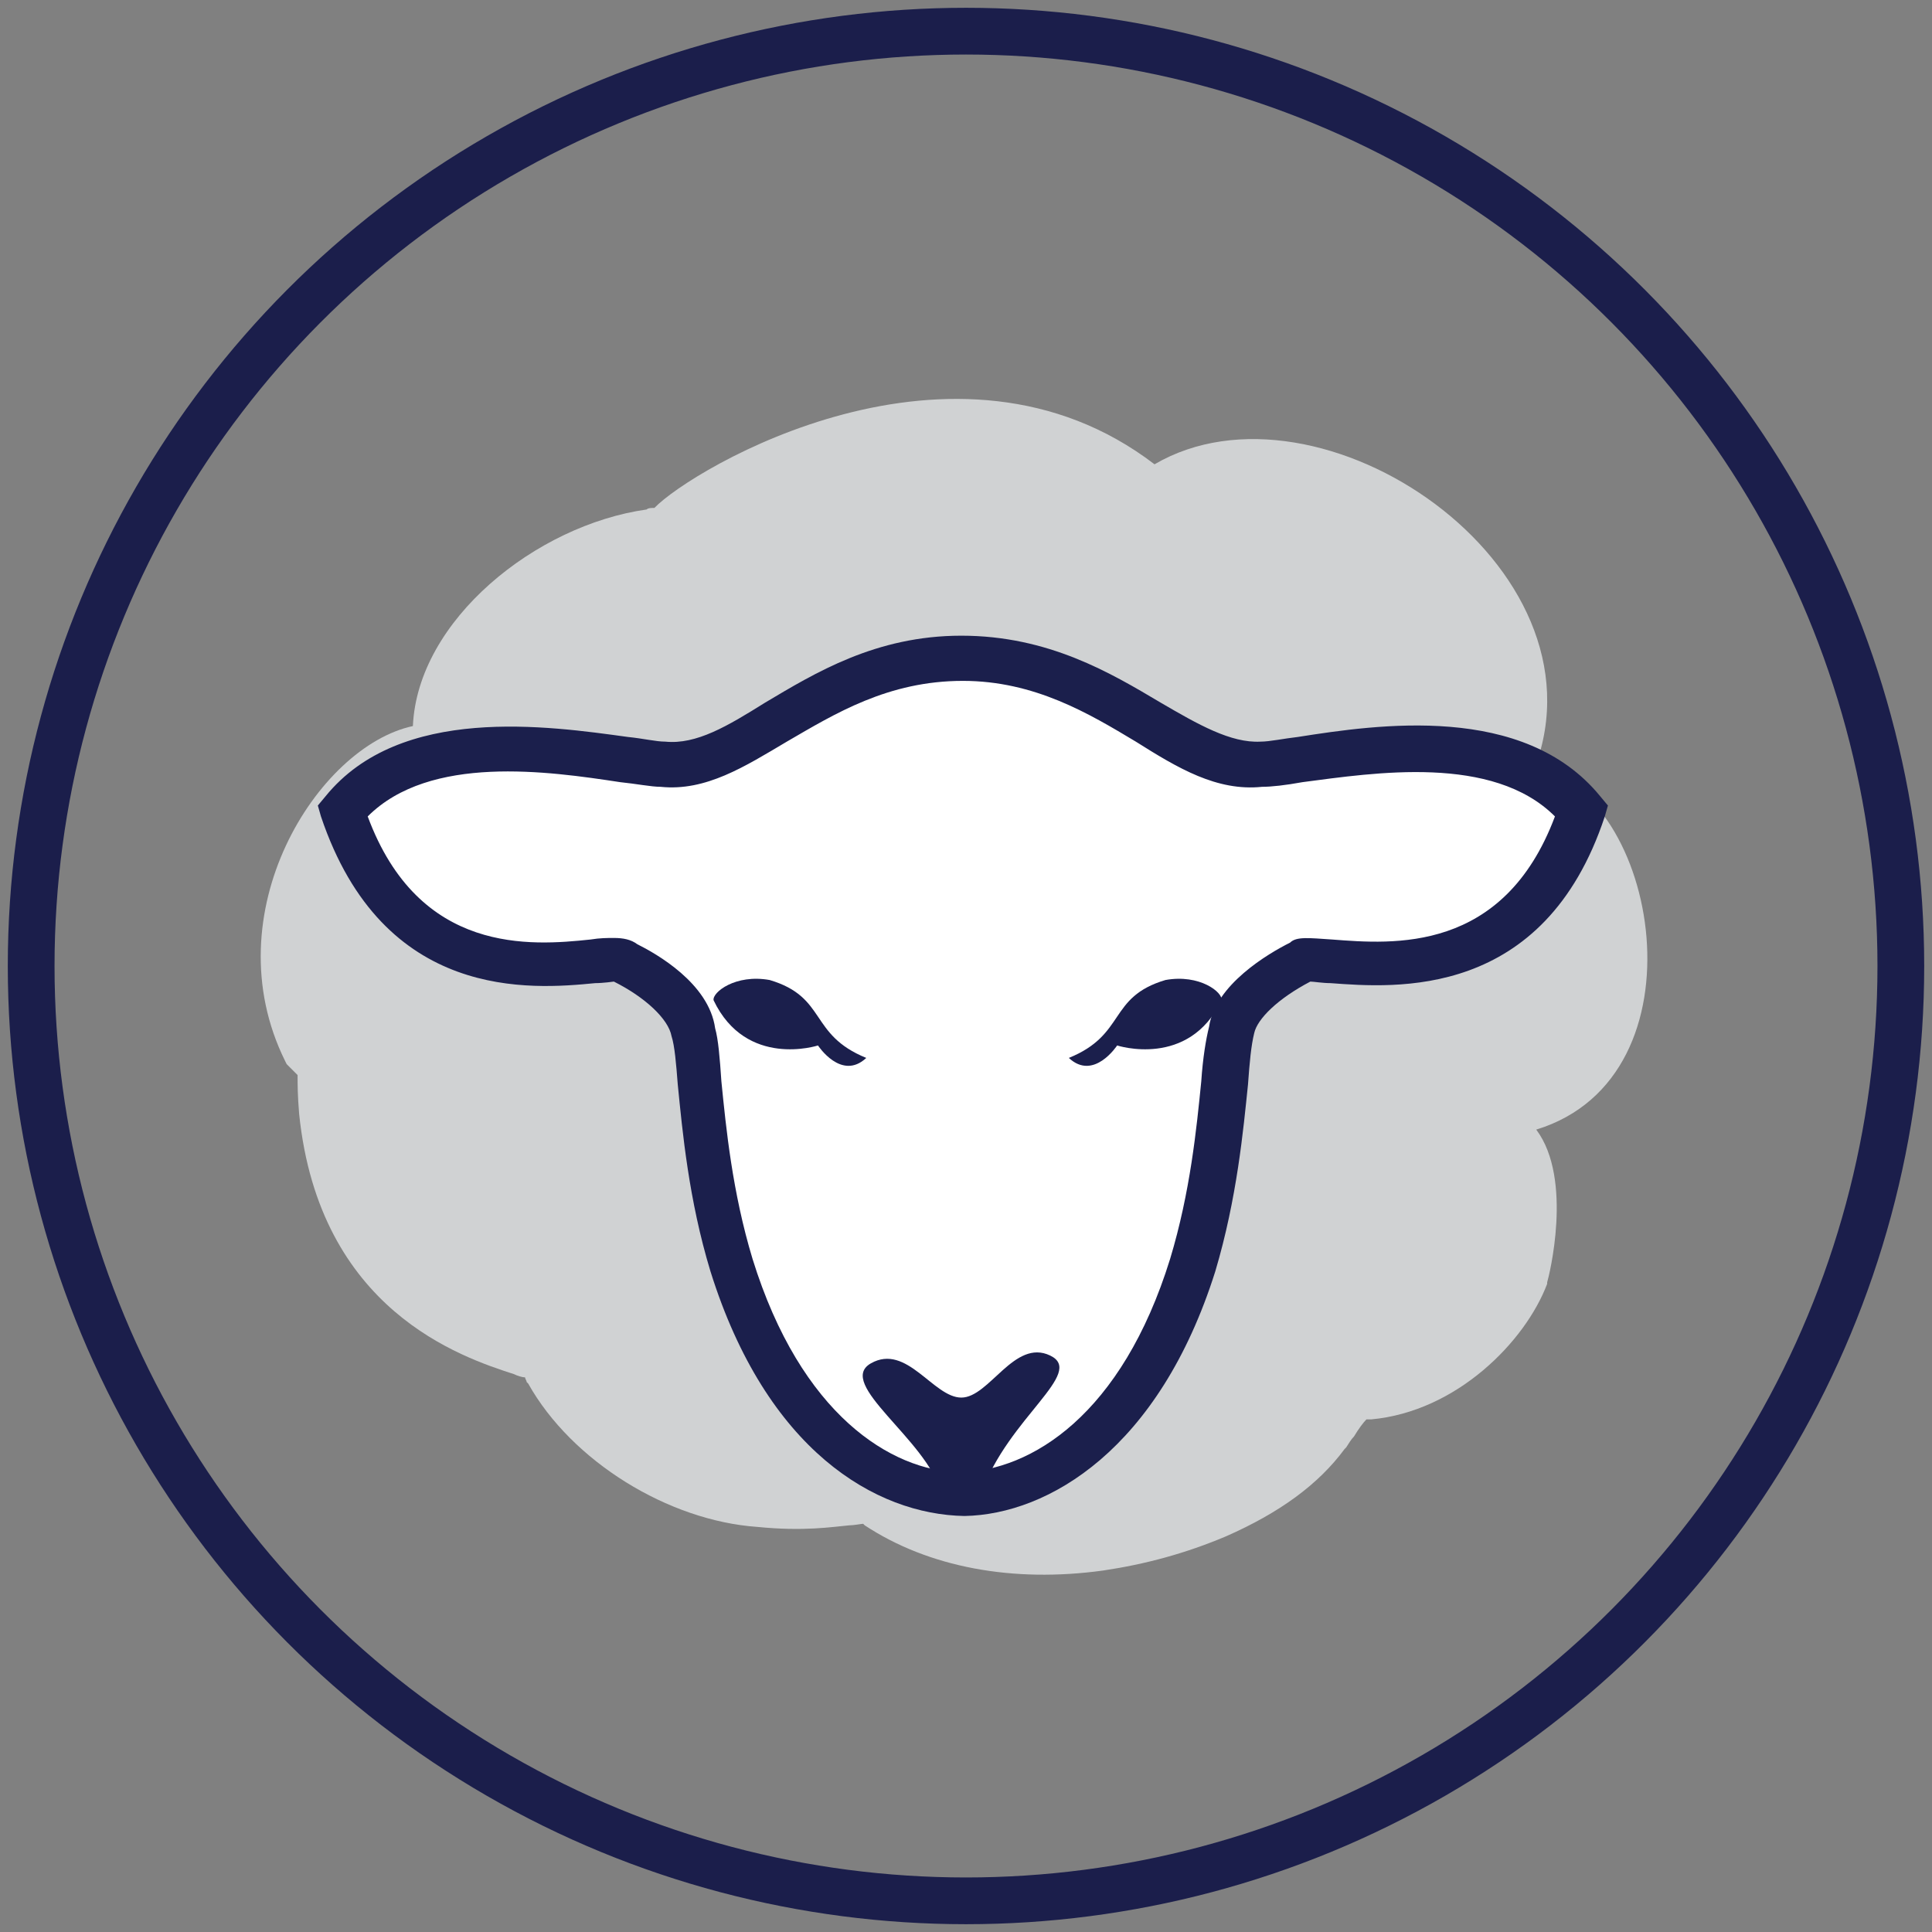
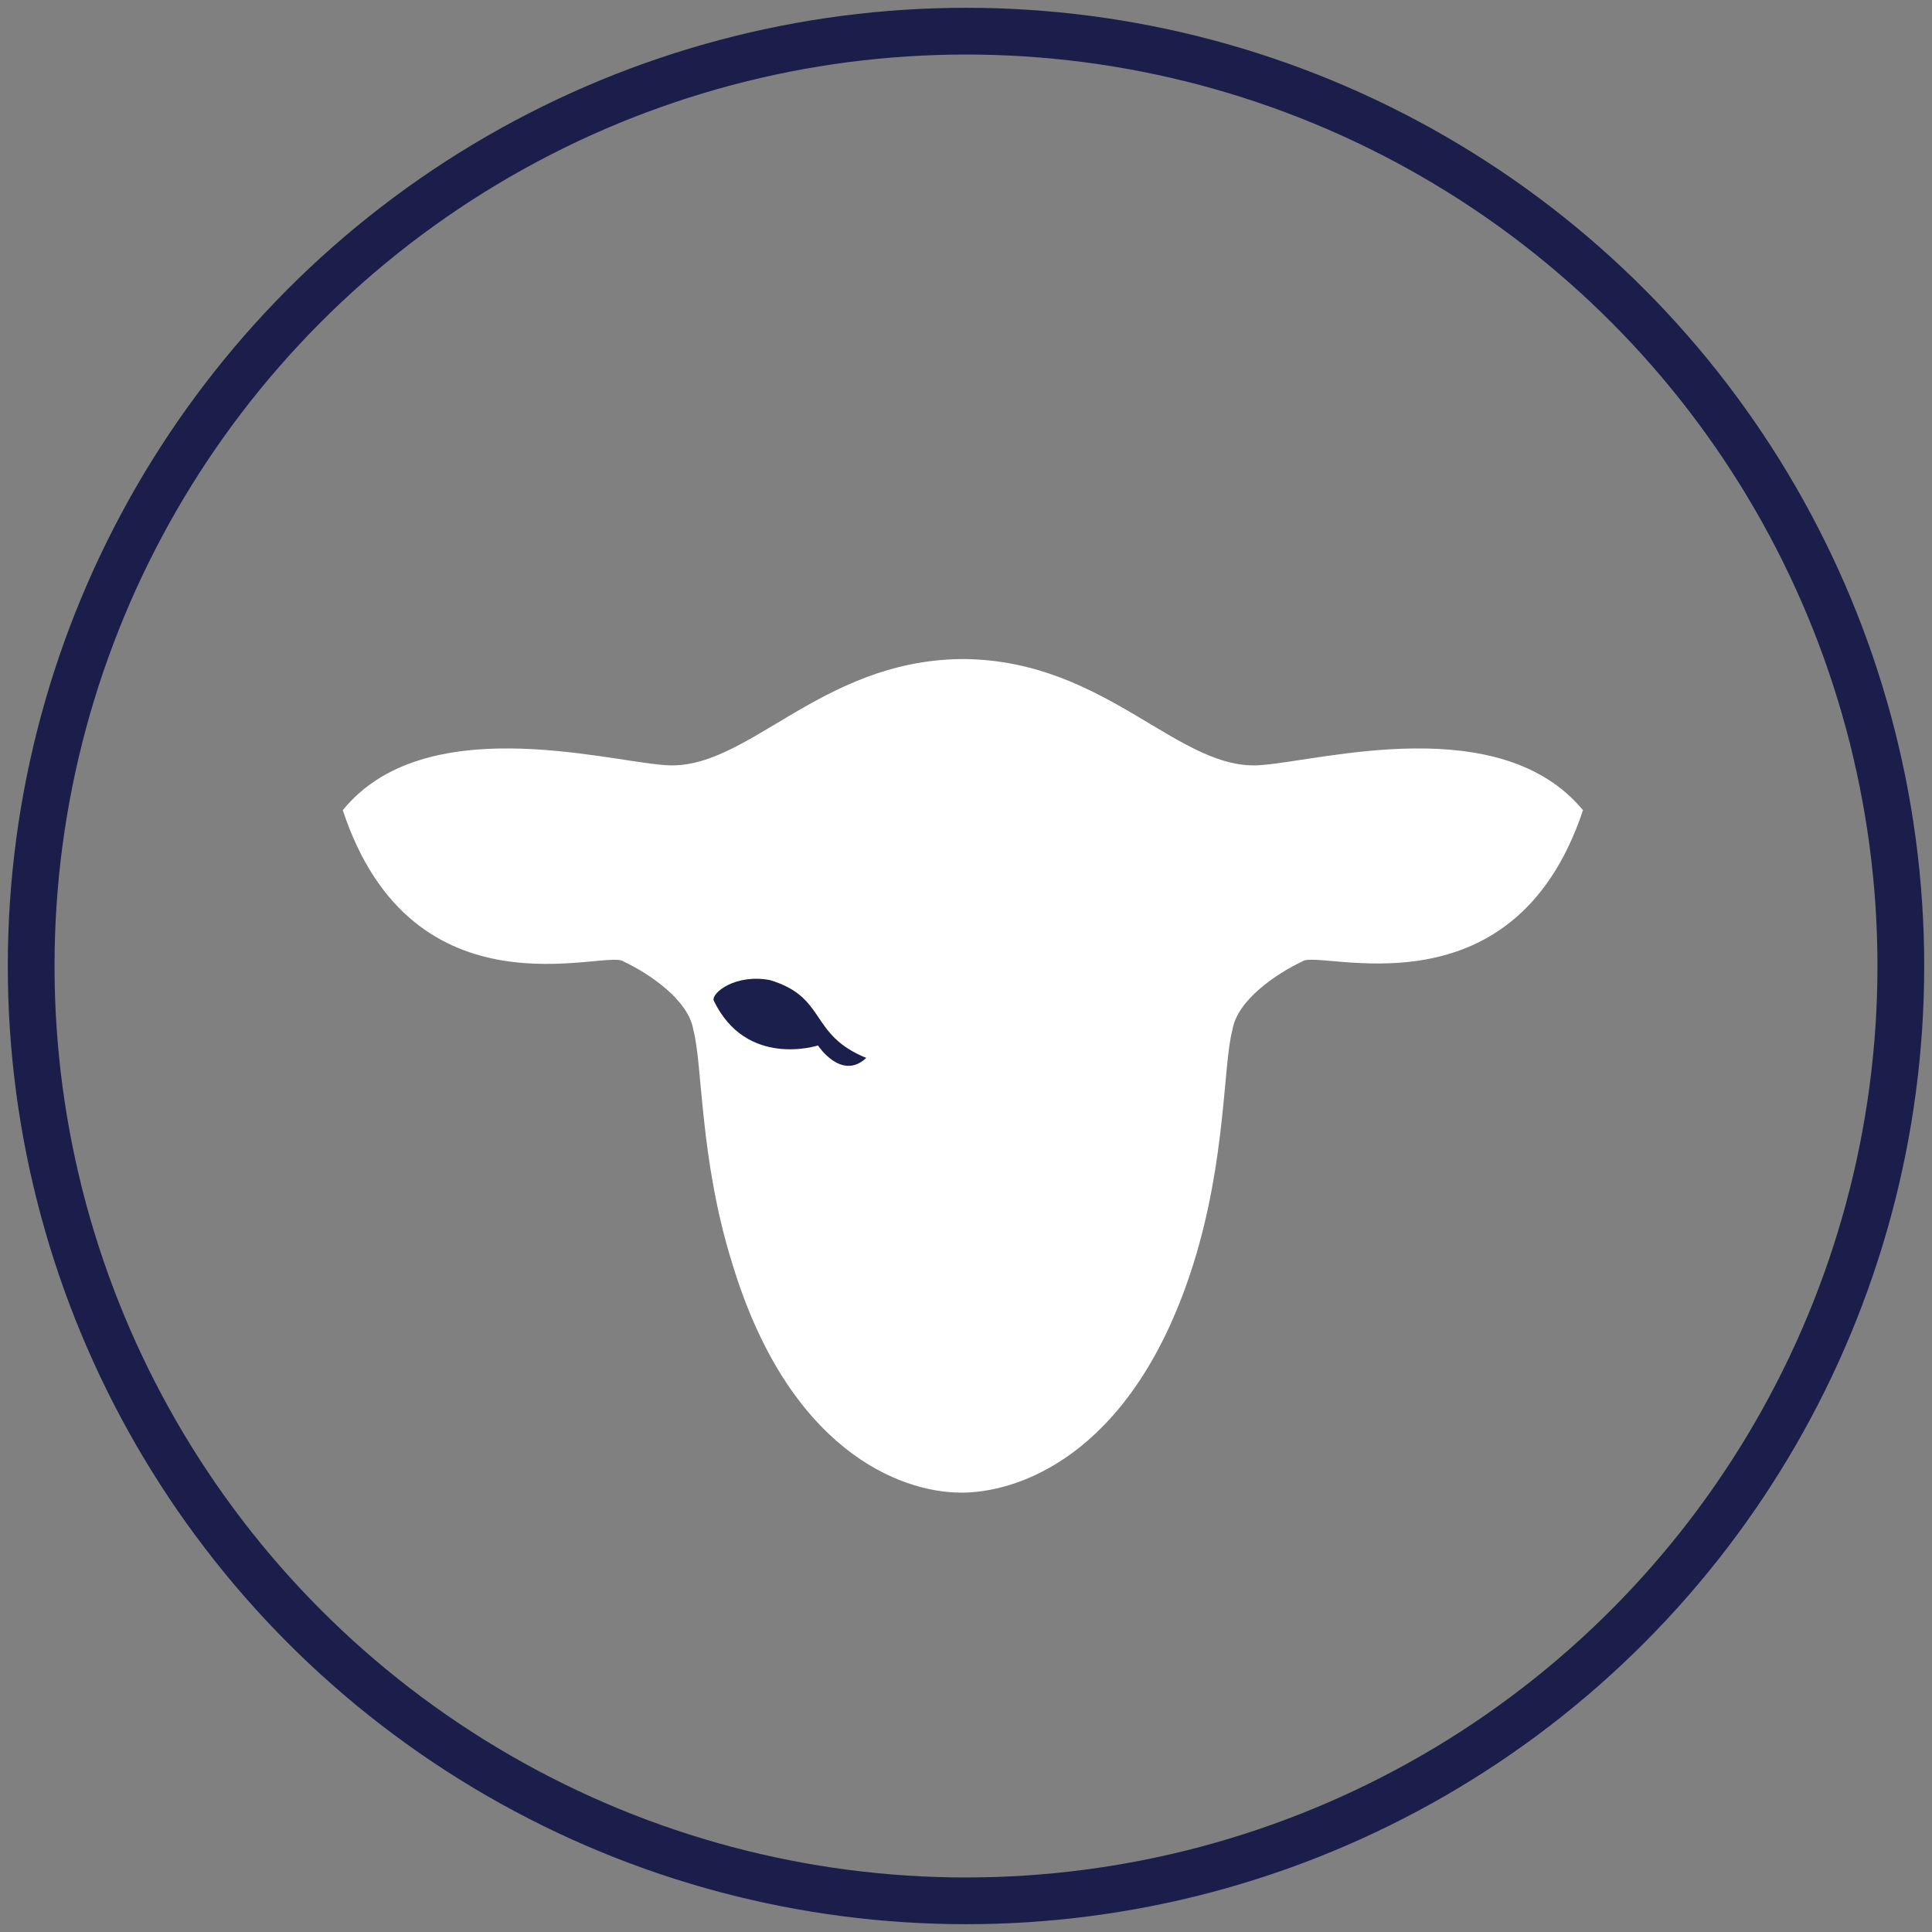
<svg xmlns="http://www.w3.org/2000/svg" version="1.1" id="Warstwa_1" x="0px" y="0px" viewBox="0 0 124 124" style="enable-background:new 0 0 124 124;" xml:space="preserve">
  <rect x="0" y="0" width="124" height="124" fill="#808080" stroke="none" />
  <style type="text/css">
	.st0{fill:none;stroke:#1B1E4B;stroke-width:3;}
	.st1{fill:#D0D2D3;}
	.st2{fill-rule:evenodd;clip-rule:evenodd;fill:#FFFFFF;}
	.st3{fill:#1B1F4C;}
	.st4{fill-rule:evenodd;clip-rule:evenodd;fill:#1B1F4C;}
</style>
  <circle id="Oval" class="st0" cx="62" cy="62" r="60" />
-   <path class="st1" d="M18.3,68.1l0.1,0.2l0.2,0.2c0.2,0.2,0.4,0.4,0.5,0.5c0,0,0,0.1,0,0.1c0,0.5,0,1.2,0.1,2.4  C20.5,84.1,29.6,87.1,33,88.2c0.2,0.1,0.5,0.2,0.7,0.2c0,0.1,0.1,0.2,0.1,0.3l0.1,0.1c2.8,5,9,8.8,14.7,9.2c3,0.3,4.8,0,5.9-0.1  c0.3,0,0.8-0.1,0.9-0.1c0,0,0,0,0.1,0.1c4.1,2.7,9.5,3.7,15.3,2.9c2.7-0.4,5.3-1.1,7.9-2.2c3.4-1.5,5.9-3.3,7.6-5.6l0.1-0.1  c0.2-0.3,0.3-0.5,0.5-0.7c0.3-0.5,0.6-0.9,0.8-1.1c0.1,0,0.1,0,0.3,0c5.5-0.5,9.9-5,11.3-8.7l0-0.1c0.1-0.3,1.7-6.6-0.7-9.8  c11.1-3.4,7.8-21.8-0.1-23.2c4.9-13-13.8-25.7-24.4-19.5c-12.8-9.8-29.7,0.3-32.1,2.8c-0.2,0-0.4,0-0.5,0.1c-7.1,1-14.7,7.1-15,13.9  C20.4,47.9,13.6,58.6,18.3,68.1z" />
  <g>
    <path class="st2" d="M81,49.1c-5.3,0.5-9.9-6.7-19.1-6.8v0c0,0-0.1,0-0.1,0c0,0-0.1,0-0.1,0v0c-9.2,0.1-13.8,7.3-19.1,6.8   C38.7,48.8,27.2,45.6,22,52c4.5,13.6,16.9,8.9,18,9.7c1.7,0.8,4.2,2.5,4.5,4.4c0.6,2.2,0.4,8.3,2.5,15C50.6,93,57.7,95.8,61.7,95.8   c0,0,0.1,0,0.1,0c0,0,0,0,0,0c0,0,0,0,0,0c0,0,0.1,0,0.1,0c4-0.1,11-2.9,14.7-14.7c2.1-6.7,1.9-12.8,2.5-15   c0.3-1.9,2.8-3.6,4.5-4.4c1.1-0.8,13.5,3.8,18-9.7C96.3,45.6,84.9,48.8,81,49.1z" />
-     <path class="st3" d="M61.9,97.3c-5.7-0.1-12.7-4.2-16.3-15.7c-1.4-4.6-1.8-9-2.1-12c-0.1-1.3-0.2-2.5-0.4-3.1   c-0.2-1.1-1.7-2.5-3.7-3.5c0,0-0.7,0.1-1.2,0.1c-4.1,0.4-13.6,1.2-17.6-10.7l-0.2-0.7l0.5-0.6c4.8-5.9,14.3-4.5,19.4-3.8   c1,0.1,1.8,0.3,2.4,0.3c2,0.2,4-1,6.4-2.5c3.2-1.9,7.1-4.3,12.6-4.3c5.6,0,9.6,2.4,12.8,4.3c2.4,1.4,4.5,2.6,6.4,2.5l0,0   c0.6,0,1.5-0.2,2.4-0.3c5.1-0.8,14.5-2.2,19.4,3.8l0.5,0.6l-0.2,0.7c-3.9,11.8-13.5,11-17.6,10.7c-0.5,0-1.1-0.1-1.3-0.1   c-2.1,1.1-3.4,2.4-3.6,3.3c-0.2,0.8-0.3,1.9-0.4,3.3c-0.3,2.9-0.7,7.3-2.1,12C74.4,93,67.3,97.2,61.9,97.3z M39.4,60.2   c0.6,0,1.1,0.1,1.5,0.4c1.2,0.6,4.6,2.5,5,5.4c0.2,0.7,0.3,1.9,0.4,3.4c0.3,3,0.7,7.1,2,11.4c3.1,10,8.9,13.6,13.3,13.7   c4.6-0.1,10.4-3.7,13.5-13.7c1.3-4.3,1.7-8.4,2-11.4c0.1-1.5,0.3-2.7,0.5-3.5c0.4-2.7,3.8-4.7,5.2-5.4c0.4-0.4,1.2-0.3,2.7-0.2   c3.9,0.3,11,0.9,14.3-7.9c-4-4-11.6-2.8-16.2-2.2c-1.1,0.2-2,0.3-2.6,0.3c-2.9,0.3-5.4-1.2-8.1-2.9c-3-1.8-6.5-3.9-11.1-3.9   c-4.8,0-8.2,2.1-11.3,3.9c-2.7,1.6-5.2,3.2-8.1,2.9c-0.6,0-1.6-0.2-2.6-0.3c-4.6-0.7-12.2-1.8-16.2,2.2c3.3,8.9,10.5,8.3,14.3,7.9   C38.5,60.2,39,60.2,39.4,60.2z" />
  </g>
  <path class="st3" d="M52.5,67.1c0,0-4.6,1.5-6.7-2.9c-0.1-0.5,1.4-1.7,3.6-1.3c3.7,1.1,2.5,3.5,6.2,5C54,69.4,52.5,67.1,52.5,67.1z" />
-   <path class="st3" d="M71.7,67.1c0,0,4.6,1.5,6.7-2.9c0.1-0.5-1.4-1.7-3.6-1.3c-3.7,1.1-2.5,3.5-6.2,5C70.2,69.4,71.7,67.1,71.7,67.1  z" />
-   <path class="st4" d="M55.9,87.5c2.3-1.3,4,2.2,5.8,2.2c1.8,0,3.4-3.8,5.7-2.7c2.3,1.1-2.7,4-4.4,8.8c-1,0.2-1.3,0.3-2.6,0  C59.5,92.4,53.6,88.8,55.9,87.5z" />
</svg>